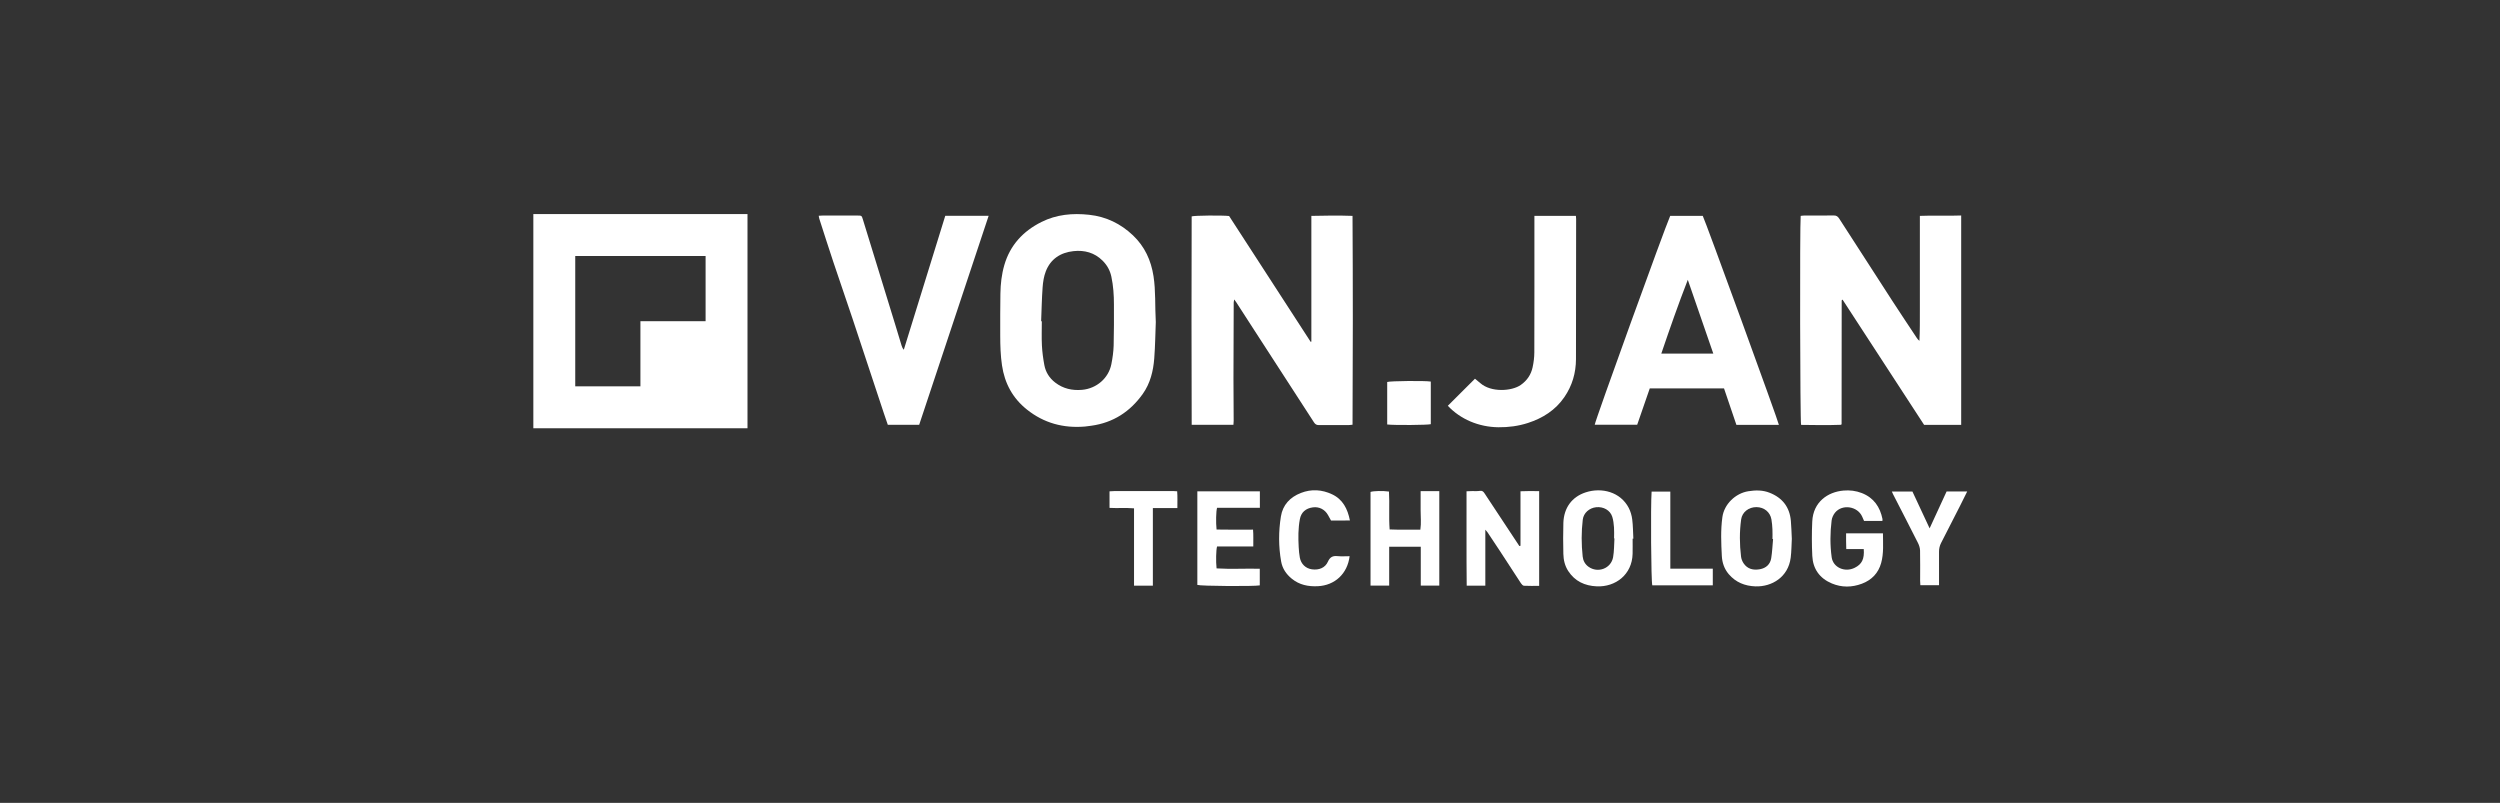
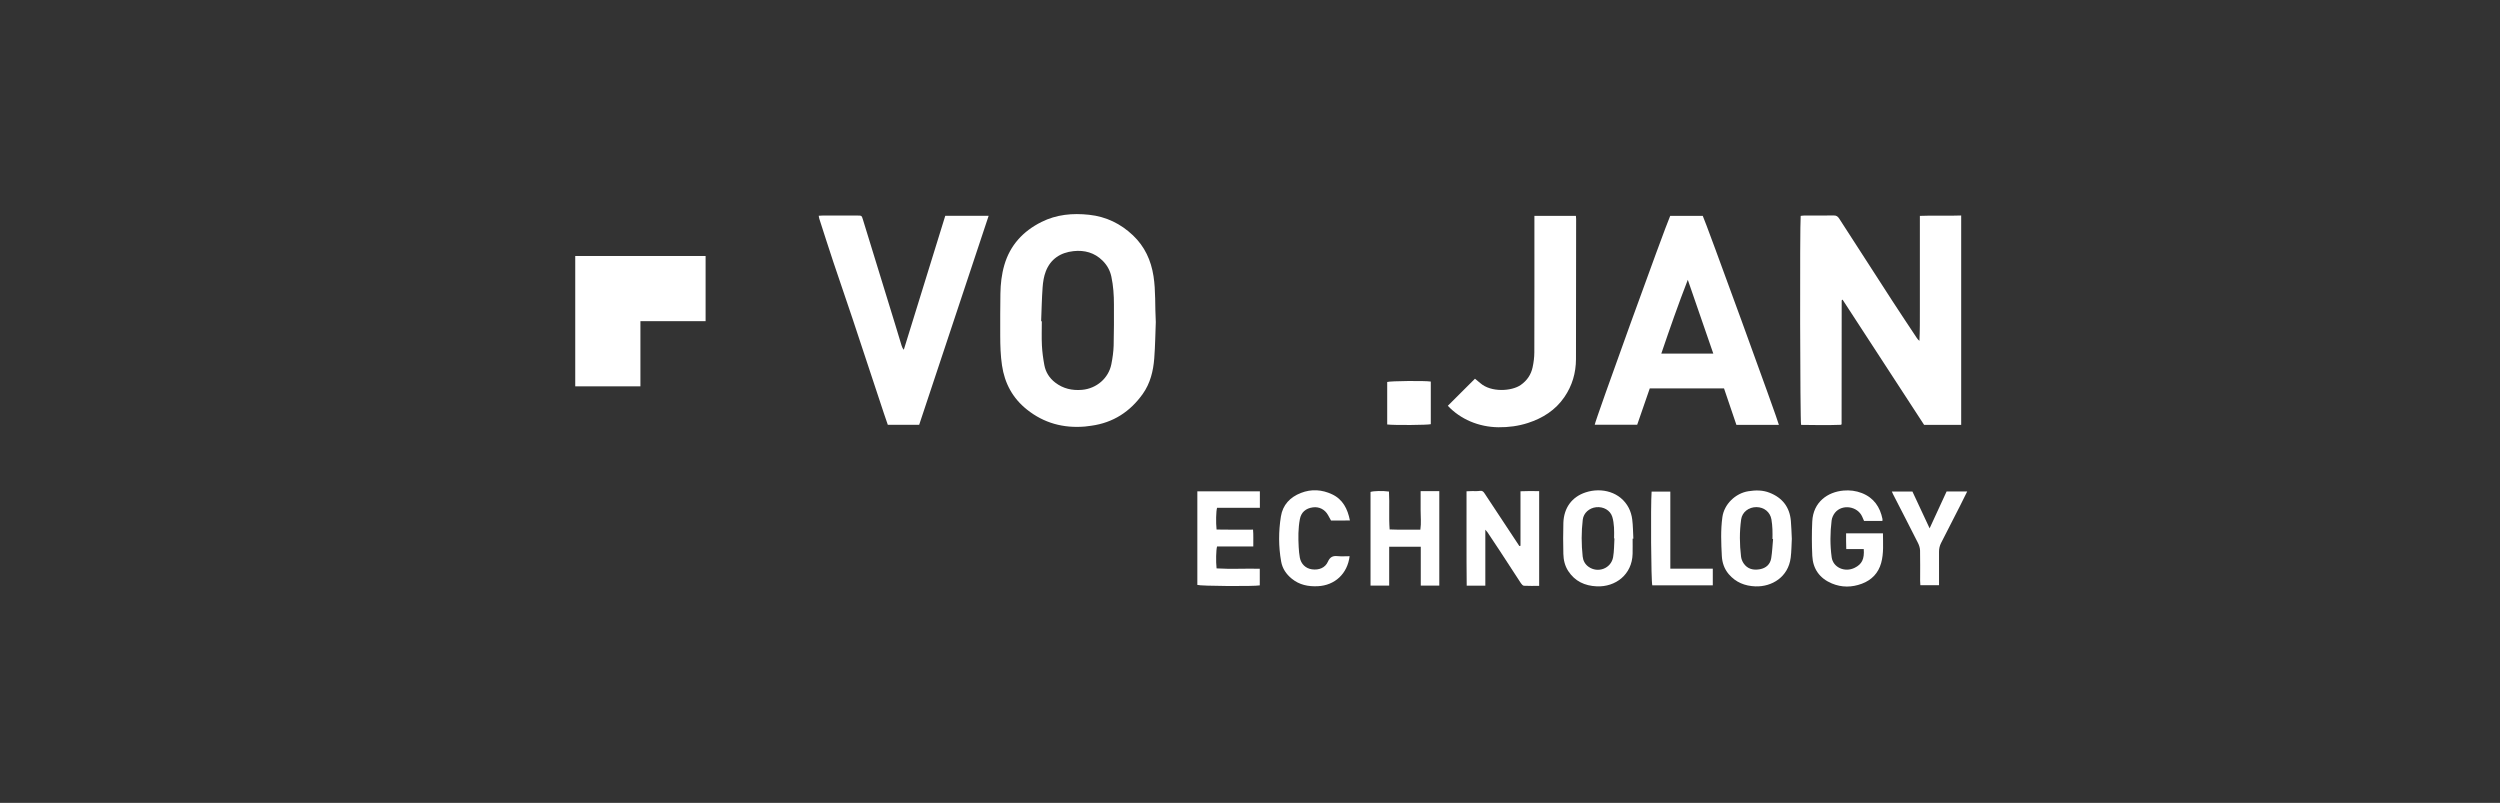
<svg xmlns="http://www.w3.org/2000/svg" width="1121" height="360" viewBox="0 0 1121 360" fill="none">
  <rect x="0" y="0" width="1121" height="360" fill="#333333" stroke="none" />
  <g clip-path="url(#clip0_1902_3682)">
-     <path d="M239.15 96H335.175V192.025H239.15V96ZM316.388 144.012V114.787H257.938V173.237H287.163V144.012H316.388Z" fill="white" />
+     <path d="M239.15 96H335.175V192.025V96ZM316.388 144.012V114.787H257.938V173.237H287.163V144.012H316.388Z" fill="white" />
    <path d="M879.403 190.497H862.76C850.557 171.756 838.388 153.068 826.234 134.402C826.116 134.421 826.052 134.421 825.999 134.443C825.949 134.466 825.892 134.508 825.877 134.553C825.843 134.674 825.812 134.798 825.812 134.919C825.797 153.305 825.786 171.692 825.771 190.079C825.771 190.135 825.725 190.188 825.596 190.478C819.667 190.701 813.625 190.599 807.608 190.52C807.156 189.049 806.997 101.336 807.426 96.799C807.924 96.75 808.463 96.652 808.999 96.648C813.423 96.637 817.852 96.678 822.276 96.614C823.45 96.599 824.084 97.063 824.688 98.002C832.641 110.369 840.614 122.725 848.616 135.062C852.205 140.591 855.874 146.071 859.516 151.57C859.816 152.019 860.162 152.438 860.671 152.838C860.906 148.202 860.861 143.593 860.868 138.988C860.876 134.281 860.868 129.574 860.868 124.867V110.943C860.868 106.307 860.868 101.672 860.868 96.799C867.082 96.531 873.17 96.878 879.395 96.625V190.497H879.403Z" fill="white" />
-     <path d="M553.071 190.494H534.354C534.248 159.306 534.255 128.152 534.343 97.029C535.619 96.61 548.103 96.509 551.126 96.856C563.333 115.683 575.517 134.485 587.701 153.283L588.013 153.181V96.806C594.188 96.663 600.216 96.576 606.471 96.799C606.657 128.024 606.642 159.17 606.479 190.433C605.902 190.494 605.419 190.588 604.937 190.588C600.448 190.599 595.955 190.565 591.465 190.614C590.402 190.626 589.775 190.301 589.183 189.381C580.227 175.494 571.222 161.633 562.232 147.765C559.6 143.707 556.986 139.633 554.358 135.571C554.123 135.209 553.857 134.866 553.435 134.274C553.321 134.9 553.192 135.281 553.192 135.666C553.147 147.022 553.094 158.378 553.086 169.735C553.082 176.071 553.15 182.407 553.177 188.744C553.177 189.29 553.109 189.841 553.067 190.482L553.071 190.494Z" fill="white" />
    <path d="M518.258 144.435C518.06 149.402 517.999 155.056 517.567 160.679C517.134 166.356 515.789 171.877 512.424 176.618C506.776 184.576 499.165 189.551 489.324 190.901C488.386 191.03 487.448 191.18 486.506 191.26C476.848 192.078 468.116 189.736 460.501 183.667C454.075 178.549 450.478 171.87 449.293 163.821C448.639 159.397 448.51 154.95 448.503 150.496C448.491 144.224 448.484 137.948 448.583 131.676C448.651 127.338 449.126 123.027 450.341 118.848C452.931 109.944 458.727 103.679 466.95 99.553C473.71 96.158 480.934 95.502 488.367 96.309C496.001 97.135 502.507 100.292 508.026 105.534C513.301 110.547 516.135 116.732 517.236 123.849C518.262 130.465 517.848 137.122 518.258 144.431V144.435ZM466.844 144.039L467.151 144.046C467.151 147.682 467.011 151.326 467.197 154.95C467.345 157.881 467.744 160.815 468.283 163.7C468.876 166.88 470.539 169.52 473.145 171.53C476.719 174.284 480.775 175.189 485.234 174.797C491.664 174.227 497.08 169.614 498.329 163.319C498.876 160.562 499.279 157.741 499.362 154.935C499.537 148.799 499.492 142.659 499.488 136.522C499.488 132.317 499.211 128.134 498.326 124.004C497.729 121.224 496.392 118.852 494.379 116.857C490.76 113.266 486.271 112.074 481.345 112.61C475.511 113.244 471.078 116.133 468.932 121.688C468.067 123.925 467.683 126.422 467.508 128.832C467.14 133.89 467.052 138.97 466.851 144.043L466.844 144.039Z" fill="white" />
    <path d="M734.12 190.46H715.073C715.156 188.85 746.384 102.514 748.913 96.807H763.521C764.39 98.229 797.593 189.321 797.654 190.505H778.599C776.749 185.052 774.9 179.613 773.05 174.156H739.756C737.872 179.602 735.992 185.033 734.116 190.46H734.12ZM756.809 125.464C752.552 136.413 748.727 147.385 744.933 158.541H768.238C764.383 147.388 760.596 136.424 756.809 125.464Z" fill="white" />
    <path d="M367.118 96.738C367.775 96.704 368.33 96.652 368.888 96.652C374.072 96.644 379.261 96.644 384.445 96.652C386.389 96.652 386.382 96.663 386.929 98.443C391.794 114.265 396.663 130.083 401.528 145.905C402.448 148.9 403.34 151.906 404.255 154.904C404.453 155.549 404.707 156.175 405.262 156.832C411.449 136.846 417.636 116.856 423.853 96.772H443.307C432.897 128.092 422.539 159.249 412.159 190.482H398.095C397.525 188.826 396.925 187.125 396.359 185.417C391.669 171.247 387.005 157.069 382.284 142.911C379.45 134.406 376.496 125.942 373.658 117.441C371.513 111.018 369.465 104.561 367.384 98.115C367.255 97.712 367.217 97.278 367.114 96.742L367.118 96.738Z" fill="white" />
    <path d="M661.376 169.811C662.098 170.407 662.937 171.06 663.731 171.761C668.623 176.087 677.905 175.424 681.904 172.617C684.761 170.615 686.515 167.971 687.225 164.686C687.7 162.494 687.985 160.22 687.993 157.984C688.05 138.349 688.027 118.71 688.027 99.075V96.789H706.634C706.675 97.344 706.736 97.766 706.736 98.188C706.721 119.143 706.721 140.095 706.668 161.05C706.652 167.217 704.974 172.946 701.464 178.067C697.465 183.906 691.776 187.504 685.133 189.658C680.852 191.046 676.409 191.63 671.889 191.581C663.055 191.483 654.832 187.972 649.207 181.952C653.241 177.928 657.27 173.911 661.38 169.811H661.376Z" fill="white" />
    <path d="M681.787 244.718V220.285C684.681 220.127 687.355 220.199 690.158 220.233V262.705C687.841 262.705 685.581 262.769 683.329 262.652C682.858 262.626 682.303 262.003 681.988 261.528C678.741 256.595 675.543 251.624 672.31 246.679C670.56 243.997 668.774 241.342 666.997 238.68C666.807 238.397 666.556 238.148 666.021 237.514V262.618H657.669C657.517 248.599 657.639 234.58 657.593 220.289C658.501 220.255 659.287 220.217 660.077 220.202C661.216 220.18 662.375 220.297 663.484 220.116C664.551 219.942 665.075 220.312 665.626 221.153C669.789 227.516 674.001 233.844 678.197 240.181C679.227 241.735 680.256 243.292 681.285 244.85L681.79 244.718H681.787Z" fill="white" />
    <path d="M614.546 262.592V220.577C615.879 220.116 620.19 220.022 622.814 220.418C623.149 225.974 622.681 231.601 623.111 237.398C627.695 237.609 632.211 237.451 636.89 237.504C637.338 234.543 636.996 231.68 637.008 228.833C637.019 226.015 637.008 223.198 637.008 220.222H645.379V262.585H637.076V245.164H622.909V262.592H614.542H614.546Z" fill="white" />
    <path d="M844.074 233.588H835.847C835.596 233.023 835.3 232.348 835.008 231.676C832.957 226.999 826.101 225.909 822.858 229.843C822.06 230.809 821.449 232.148 821.297 233.381C820.624 238.872 820.564 244.402 821.323 249.889C821.958 254.472 827.222 256.799 831.646 254.596C834.879 252.99 836.029 250.704 835.707 246.212H827.867C827.837 244.843 827.803 243.738 827.788 242.633C827.776 241.516 827.788 240.4 827.788 239.152H844.317C844.328 243.628 844.712 248.094 843.515 252.428C842.27 256.95 839.292 260.077 834.867 261.74C830.374 263.426 825.82 263.475 821.384 261.615C815.926 259.326 812.914 255.098 812.633 249.263C812.386 244.138 812.379 238.978 812.614 233.849C813.017 225.065 819.58 220.58 826.633 219.969C829.436 219.724 832.193 220.056 834.825 221.082C840.203 223.183 843.014 227.312 844.115 232.766C844.15 232.94 844.1 233.128 844.074 233.592V233.588Z" fill="white" />
    <path d="M803.453 241.603C803.302 244.315 803.309 247.211 802.948 250.066C801.854 258.775 794.467 263.18 787.16 262.928C782.37 262.762 778.314 261.125 775.169 257.451C773.16 255.102 772.226 252.295 772.07 249.323C771.766 243.504 771.512 237.665 772.317 231.861C773.115 226.109 778.128 221.191 783.962 220.267C787.194 219.754 790.377 219.72 793.472 220.938C799.245 223.205 802.485 227.399 803.024 233.547C803.256 236.168 803.309 238.801 803.453 241.61V241.603ZM795.048 241.705L794.775 241.693C794.775 240.253 794.832 238.808 794.76 237.371C794.684 235.874 794.566 234.369 794.308 232.894C793.734 229.602 791.03 227.425 787.619 227.391C784.163 227.357 781.189 229.598 780.73 232.913C779.962 238.465 780.012 244.051 780.688 249.61C780.813 250.628 781.239 251.7 781.808 252.559C783.559 255.2 786.241 255.777 789.158 255.241C791.888 254.739 793.768 253.046 794.213 250.293C794.669 247.46 794.782 244.571 795.045 241.705H795.048Z" fill="white" />
    <path d="M732.069 241.55C732.069 243.805 732.115 246.064 732.061 248.316C731.837 257.696 724.351 263.282 715.988 262.916C710.606 262.682 706.193 260.642 703.2 256.055C701.685 253.728 701.066 251.081 701.009 248.361C700.914 243.719 700.861 239.072 701.016 234.433C701.244 227.746 704.799 222.805 711.02 220.772C718.199 218.43 726.604 220.572 730.322 227.731C731.142 229.311 731.666 231.14 731.891 232.909C732.251 235.764 732.244 238.665 732.396 241.546H732.069V241.55ZM723.918 241.414L723.748 241.403C723.748 239.773 723.846 238.137 723.721 236.515C723.592 234.904 723.425 233.252 722.939 231.721C722.016 228.798 718.989 227.101 715.741 227.436C712.619 227.761 710.063 230.024 709.71 233.018C709.057 238.514 709.076 244.024 709.668 249.527C709.873 251.409 710.713 252.997 712.289 254.132C716.486 257.153 722.418 254.924 723.318 249.825C723.805 247.068 723.736 244.216 723.918 241.407V241.414Z" fill="white" />
    <path d="M536.887 262.272V220.324H564.924V227.709H545.729C545.273 229.161 545.167 234.449 545.509 237.444C550.868 237.572 556.269 237.485 561.863 237.485C562.087 239.982 561.935 242.403 561.977 245.021H545.74C545.273 246.495 545.167 251.881 545.513 254.868C551.89 255.261 558.312 254.876 564.883 255.023V262.483C562.349 262.985 538.247 262.804 536.891 262.276L536.887 262.272Z" fill="white" />
    <path d="M605.169 249.407C604.2 257.301 598.511 262.484 590.933 262.853C586.604 263.064 582.646 262.276 579.228 259.485C576.752 257.464 575.039 254.971 574.473 251.806C573.273 245.078 573.28 238.311 574.355 231.594C575.187 226.4 578.43 222.949 583.318 221.041C588.055 219.193 592.795 219.521 597.303 221.644C602.096 223.904 604.268 228.128 605.298 233.367C603.816 233.386 602.468 233.412 601.116 233.419C599.726 233.427 598.336 233.419 596.839 233.419C596.391 232.605 595.943 231.798 595.499 230.987C594.101 228.448 591.526 227.125 588.715 227.498C585.498 227.928 583.448 229.693 582.863 232.782C582.08 236.935 582.107 241.14 582.335 245.338C582.422 246.899 582.555 248.472 582.84 250.007C583.375 252.923 585.472 254.895 588.271 255.287C591.435 255.729 594.211 254.605 595.419 251.885C596.338 249.811 597.588 249.132 599.76 249.366C601.5 249.551 603.277 249.404 605.176 249.404L605.169 249.407Z" fill="white" />
    <path d="M882.1 220.365C880.964 222.646 879.931 224.77 878.86 226.871C876.042 232.404 873.208 237.929 870.386 243.458C869.752 244.703 869.441 246.008 869.456 247.426C869.498 251.692 869.464 255.954 869.46 260.219C869.46 260.898 869.46 261.581 869.46 262.418H861.093C861.055 261.762 860.986 261.102 860.986 260.438C860.983 255.923 861.055 251.405 860.956 246.894C860.933 245.755 860.561 244.541 860.044 243.515C856.375 236.232 852.627 228.987 848.908 221.73C848.715 221.353 848.551 220.957 848.297 220.406H857.534C860.025 225.735 862.528 231.102 865.24 236.907C867.91 231.106 870.386 225.732 872.863 220.361H882.096L882.1 220.365Z" fill="white" />
-     <path d="M516.94 262.61H508.497V227.934C504.748 227.628 501.163 227.941 497.509 227.734V220.312C498.2 220.274 498.865 220.206 499.533 220.206C502.887 220.195 506.237 220.198 509.591 220.198C515.151 220.198 520.711 220.198 526.268 220.202C526.708 220.202 527.145 220.251 527.844 220.293C528.045 222.71 527.912 225.124 527.935 227.806H516.944V262.61H516.94Z" fill="white" />
    <path d="M768.018 254.985V262.471H740.884C740.356 260.789 740.113 226.984 740.58 220.44H748.974V254.981H768.018V254.985Z" fill="white" />
    <path d="M622.021 190.336V171.282C623.285 170.811 639.199 170.656 641.569 171.097V190.204C640.346 190.593 625.127 190.729 622.021 190.336Z" fill="white" />
  </g>
  <defs>
    <clipPath id="clip0_1902_3682">
      <rect width="642.949" height="167" fill="white" transform="translate(239.15 96)" />
    </clipPath>
  </defs>
</svg>